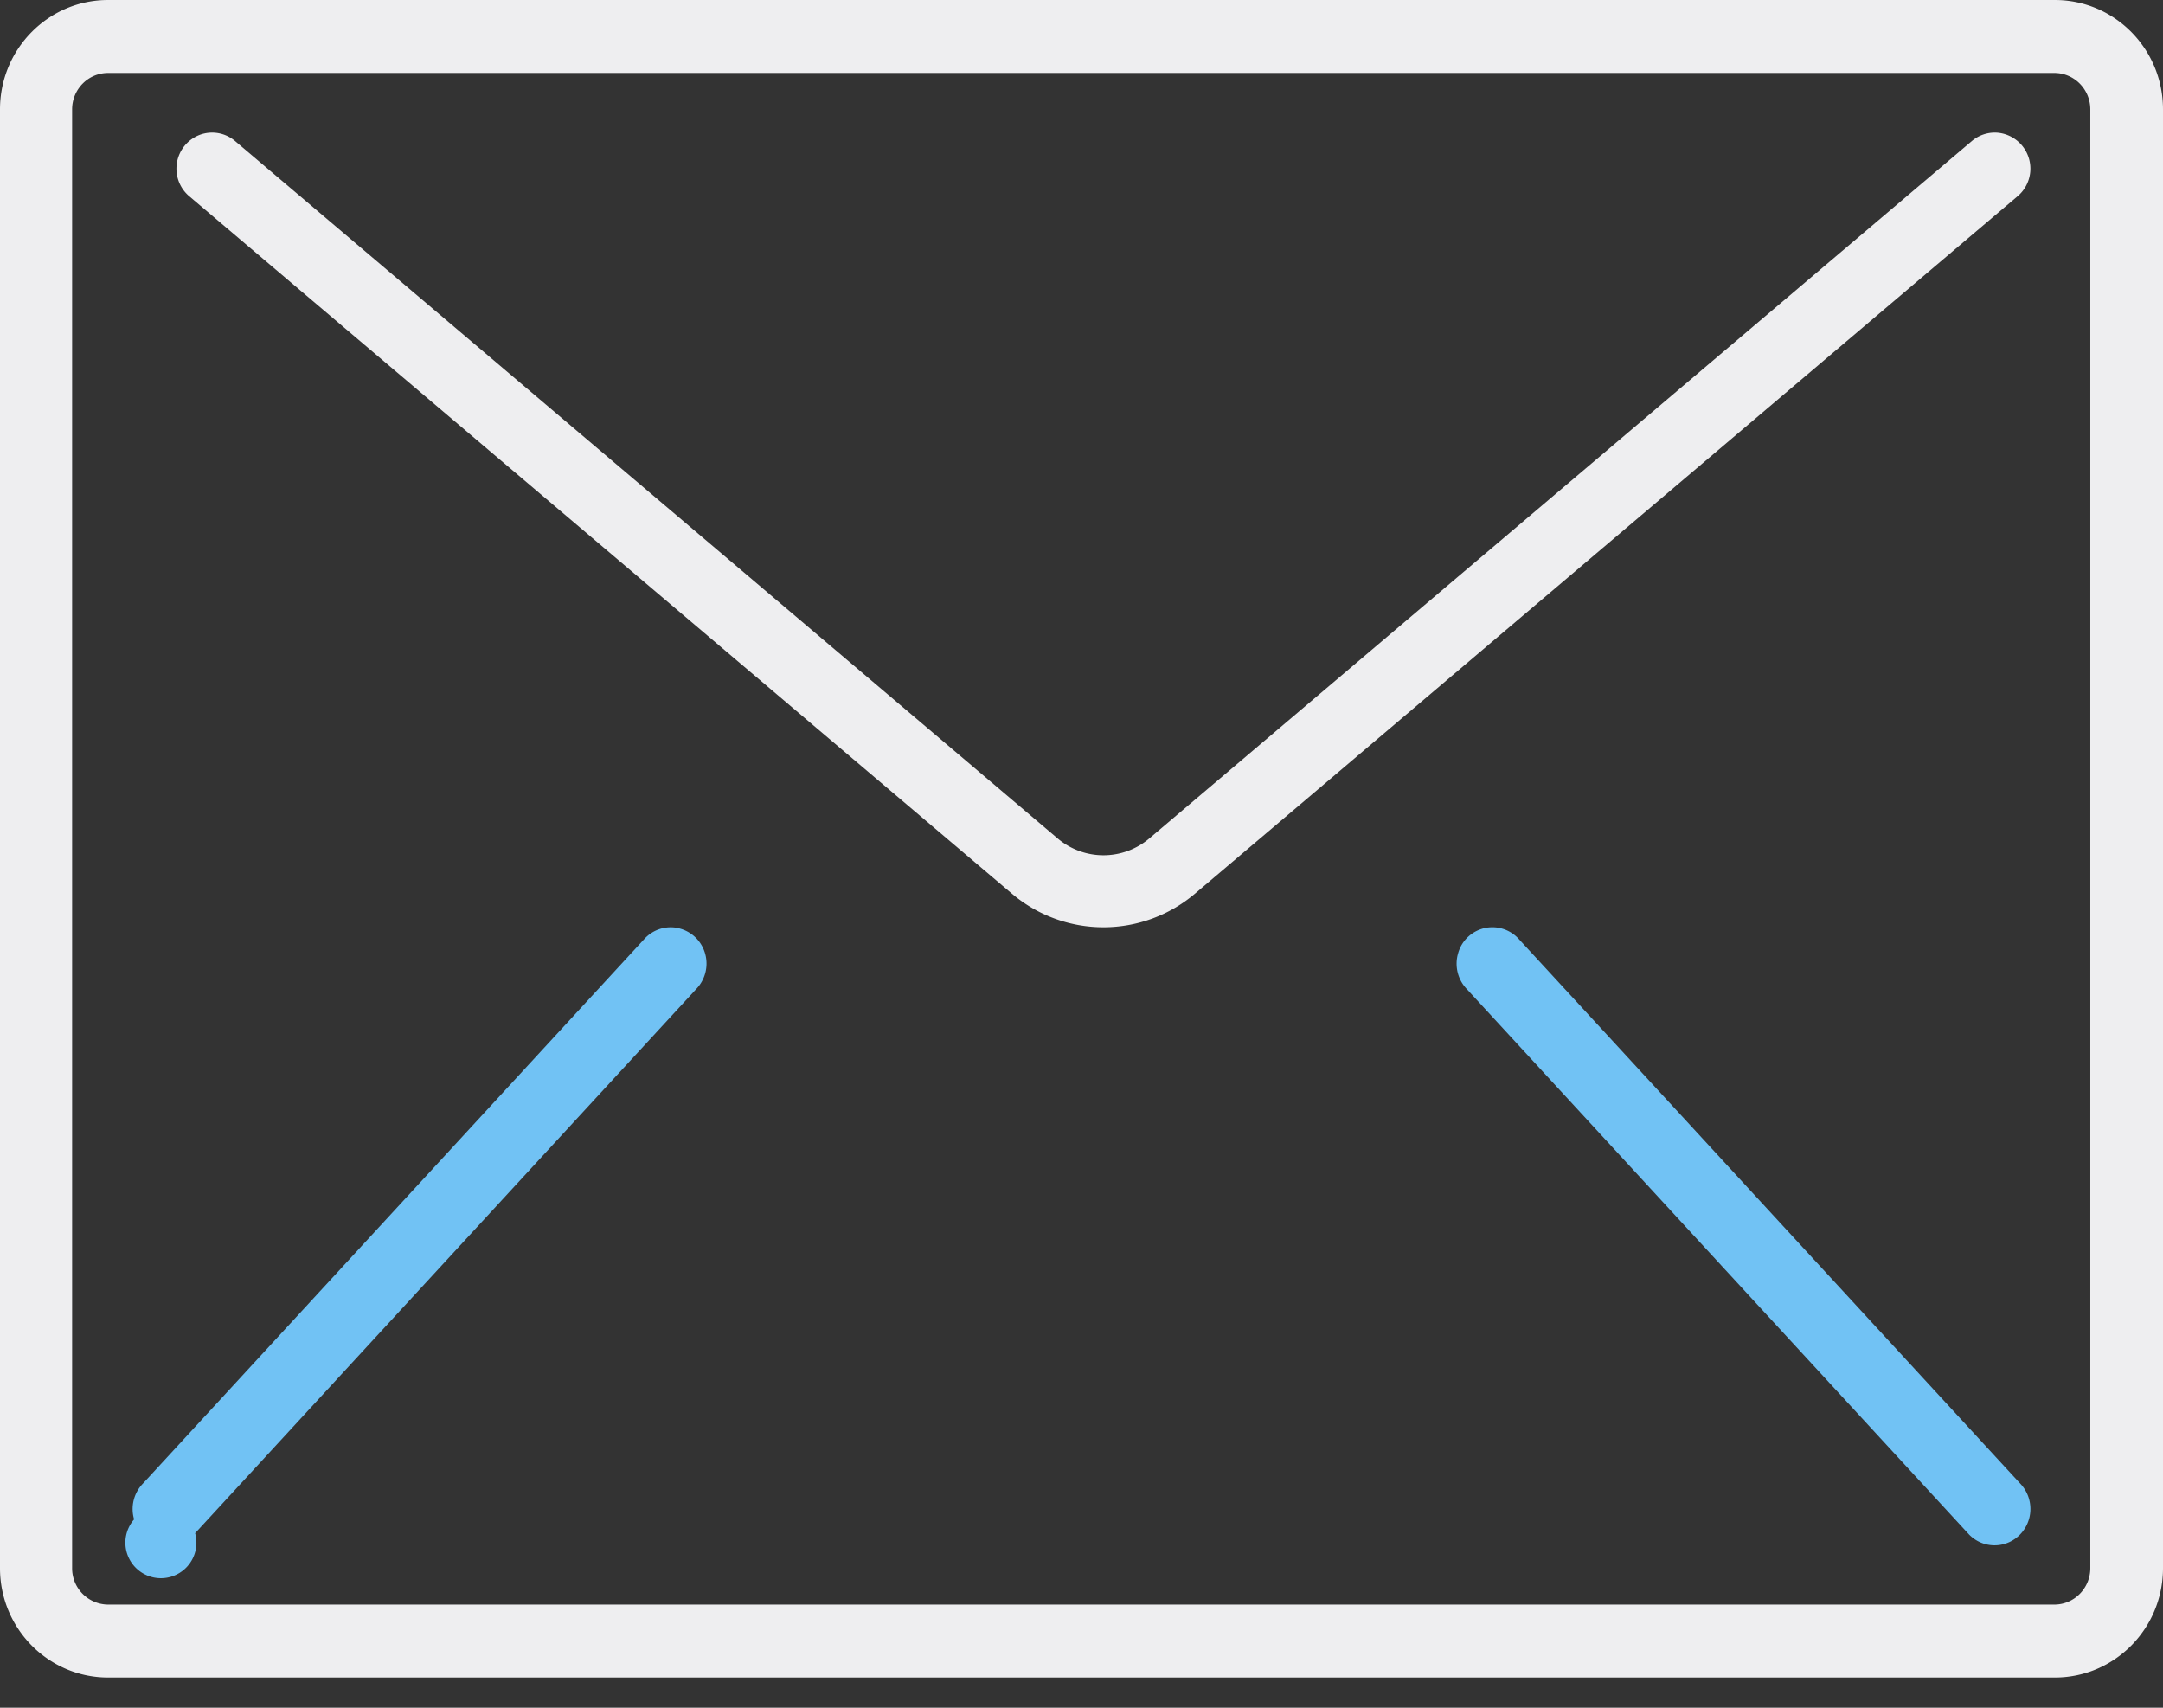
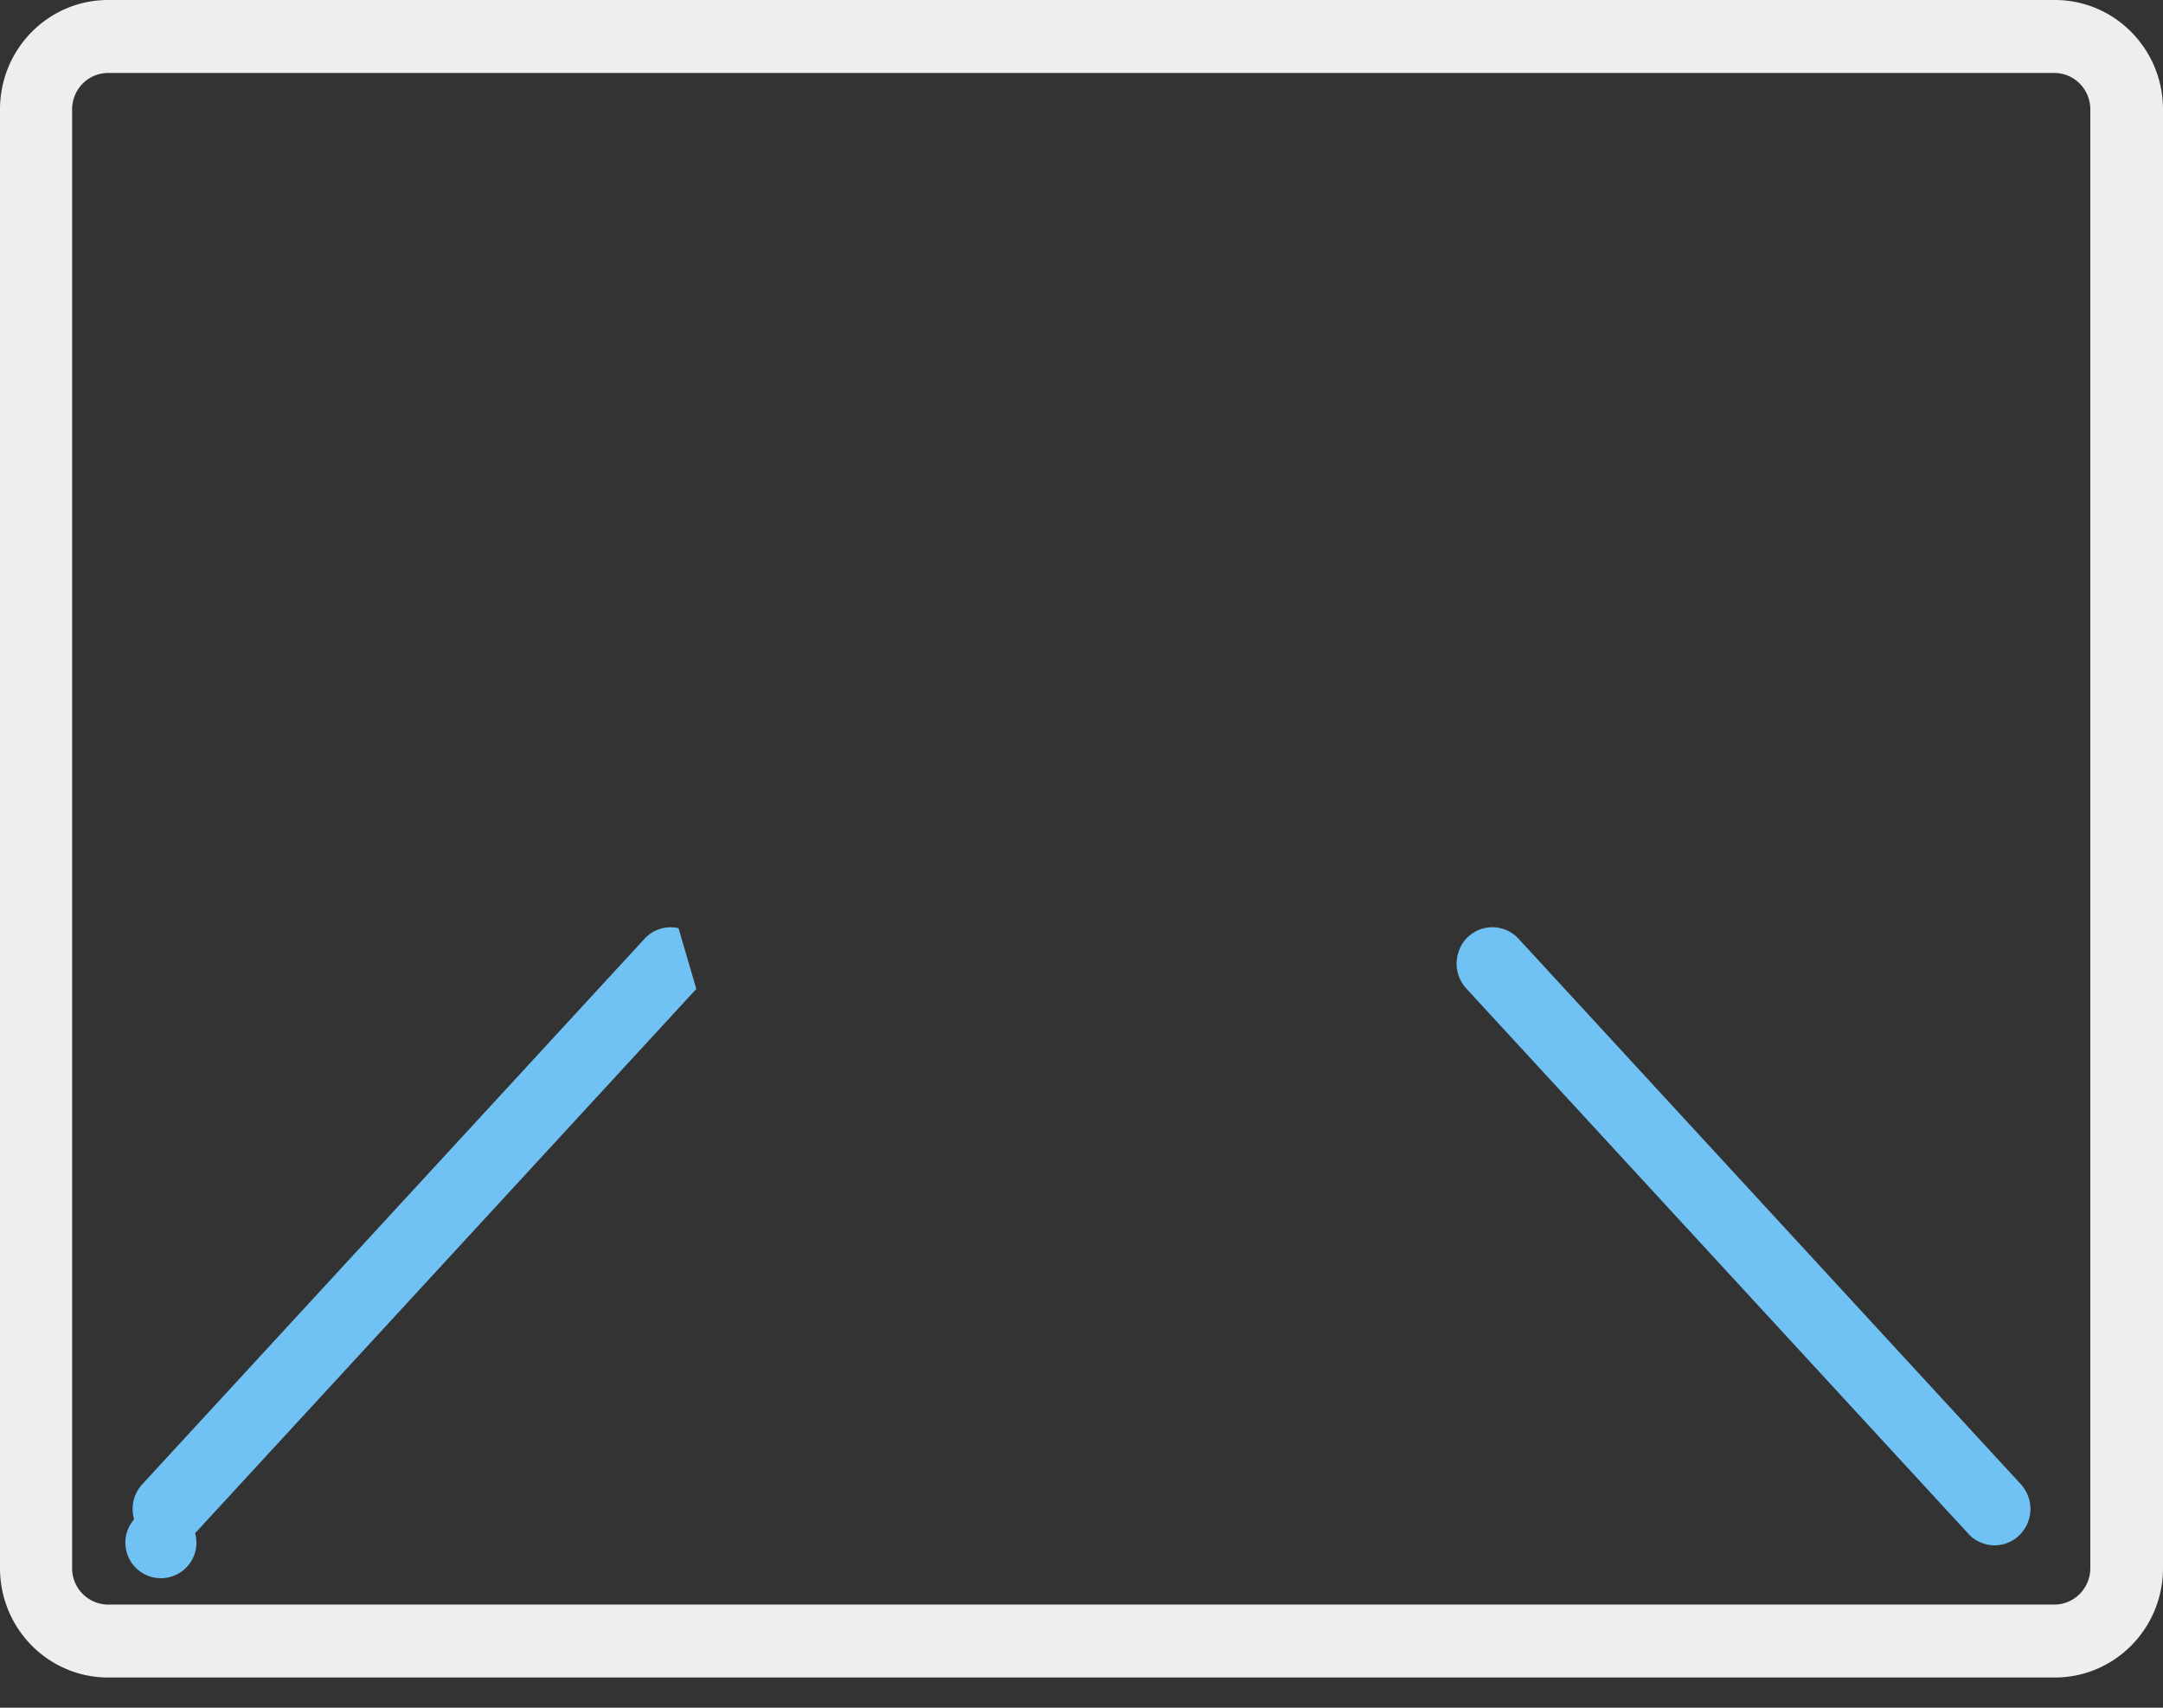
<svg xmlns="http://www.w3.org/2000/svg" xmlns:xlink="http://www.w3.org/1999/xlink" width="38" height="30" viewBox="0 0 38 30">
  <rect x="0" y="0" width="38" height="30" fill="#333333" stroke="none" />
  <defs>
    <path id="h9rxa" d="M968.723 3008.548c0 .353-.283.64-.633.64H933.9a.637.637 0 0 1-.633-.64v-25.626c0-.354.283-.64.633-.64h34.19c.35 0 .633.286.633.64zM968.1 2981h-34.2c-1.05 0-1.9.86-1.9 1.922v25.625c0 1.062.85 1.922 1.9 1.922h34.2c1.05 0 1.9-.86 1.9-1.922v-25.625c0-1.061-.85-1.922-1.9-1.922z" />
-     <path id="h9rxb" d="M967.1 2983.332a.622.622 0 0 0-.458.146l-14.45 12.25a1.244 1.244 0 0 1-1.612 0l-14.45-12.25a.622.622 0 0 0-.618-.11.635.635 0 0 0-.189 1.078l14.451 12.25a2.485 2.485 0 0 0 3.223 0l14.45-12.25a.634.634 0 0 0-.347-1.114z" />
-     <path id="h9rxc" d="M943.92 2997.305a.624.624 0 0 0-.607.198l-8.804 9.561a.643.643 0 0 0-.153.627.624.624 0 1 0 1.072.243l8.805-9.561a.643.643 0 0 0 .153-.627.632.632 0 0 0-.466-.44z" />
+     <path id="h9rxc" d="M943.92 2997.305a.624.624 0 0 0-.607.198l-8.804 9.561a.643.643 0 0 0-.153.627.624.624 0 1 0 1.072.243l8.805-9.561z" />
    <path id="h9rxd" d="M958.69 2997.504a.625.625 0 0 0-1.074.243.645.645 0 0 0 .153.628l8.822 9.58c.239.248.63.257.88.02a.645.645 0 0 0 .04-.892z" />
  </defs>
  <g>
    <g transform="translate(-932 -2981)">
      <g>
        <use fill="#eeeef0" xlink:href="#h9rxa" />
      </g>
      <g>
        <use fill="#eeeef0" xlink:href="#h9rxb" />
      </g>
      <g>
        <use fill="#71c2f4" xlink:href="#h9rxc" />
      </g>
      <g>
        <use fill="#71c2f4" xlink:href="#h9rxd" />
      </g>
    </g>
  </g>
</svg>